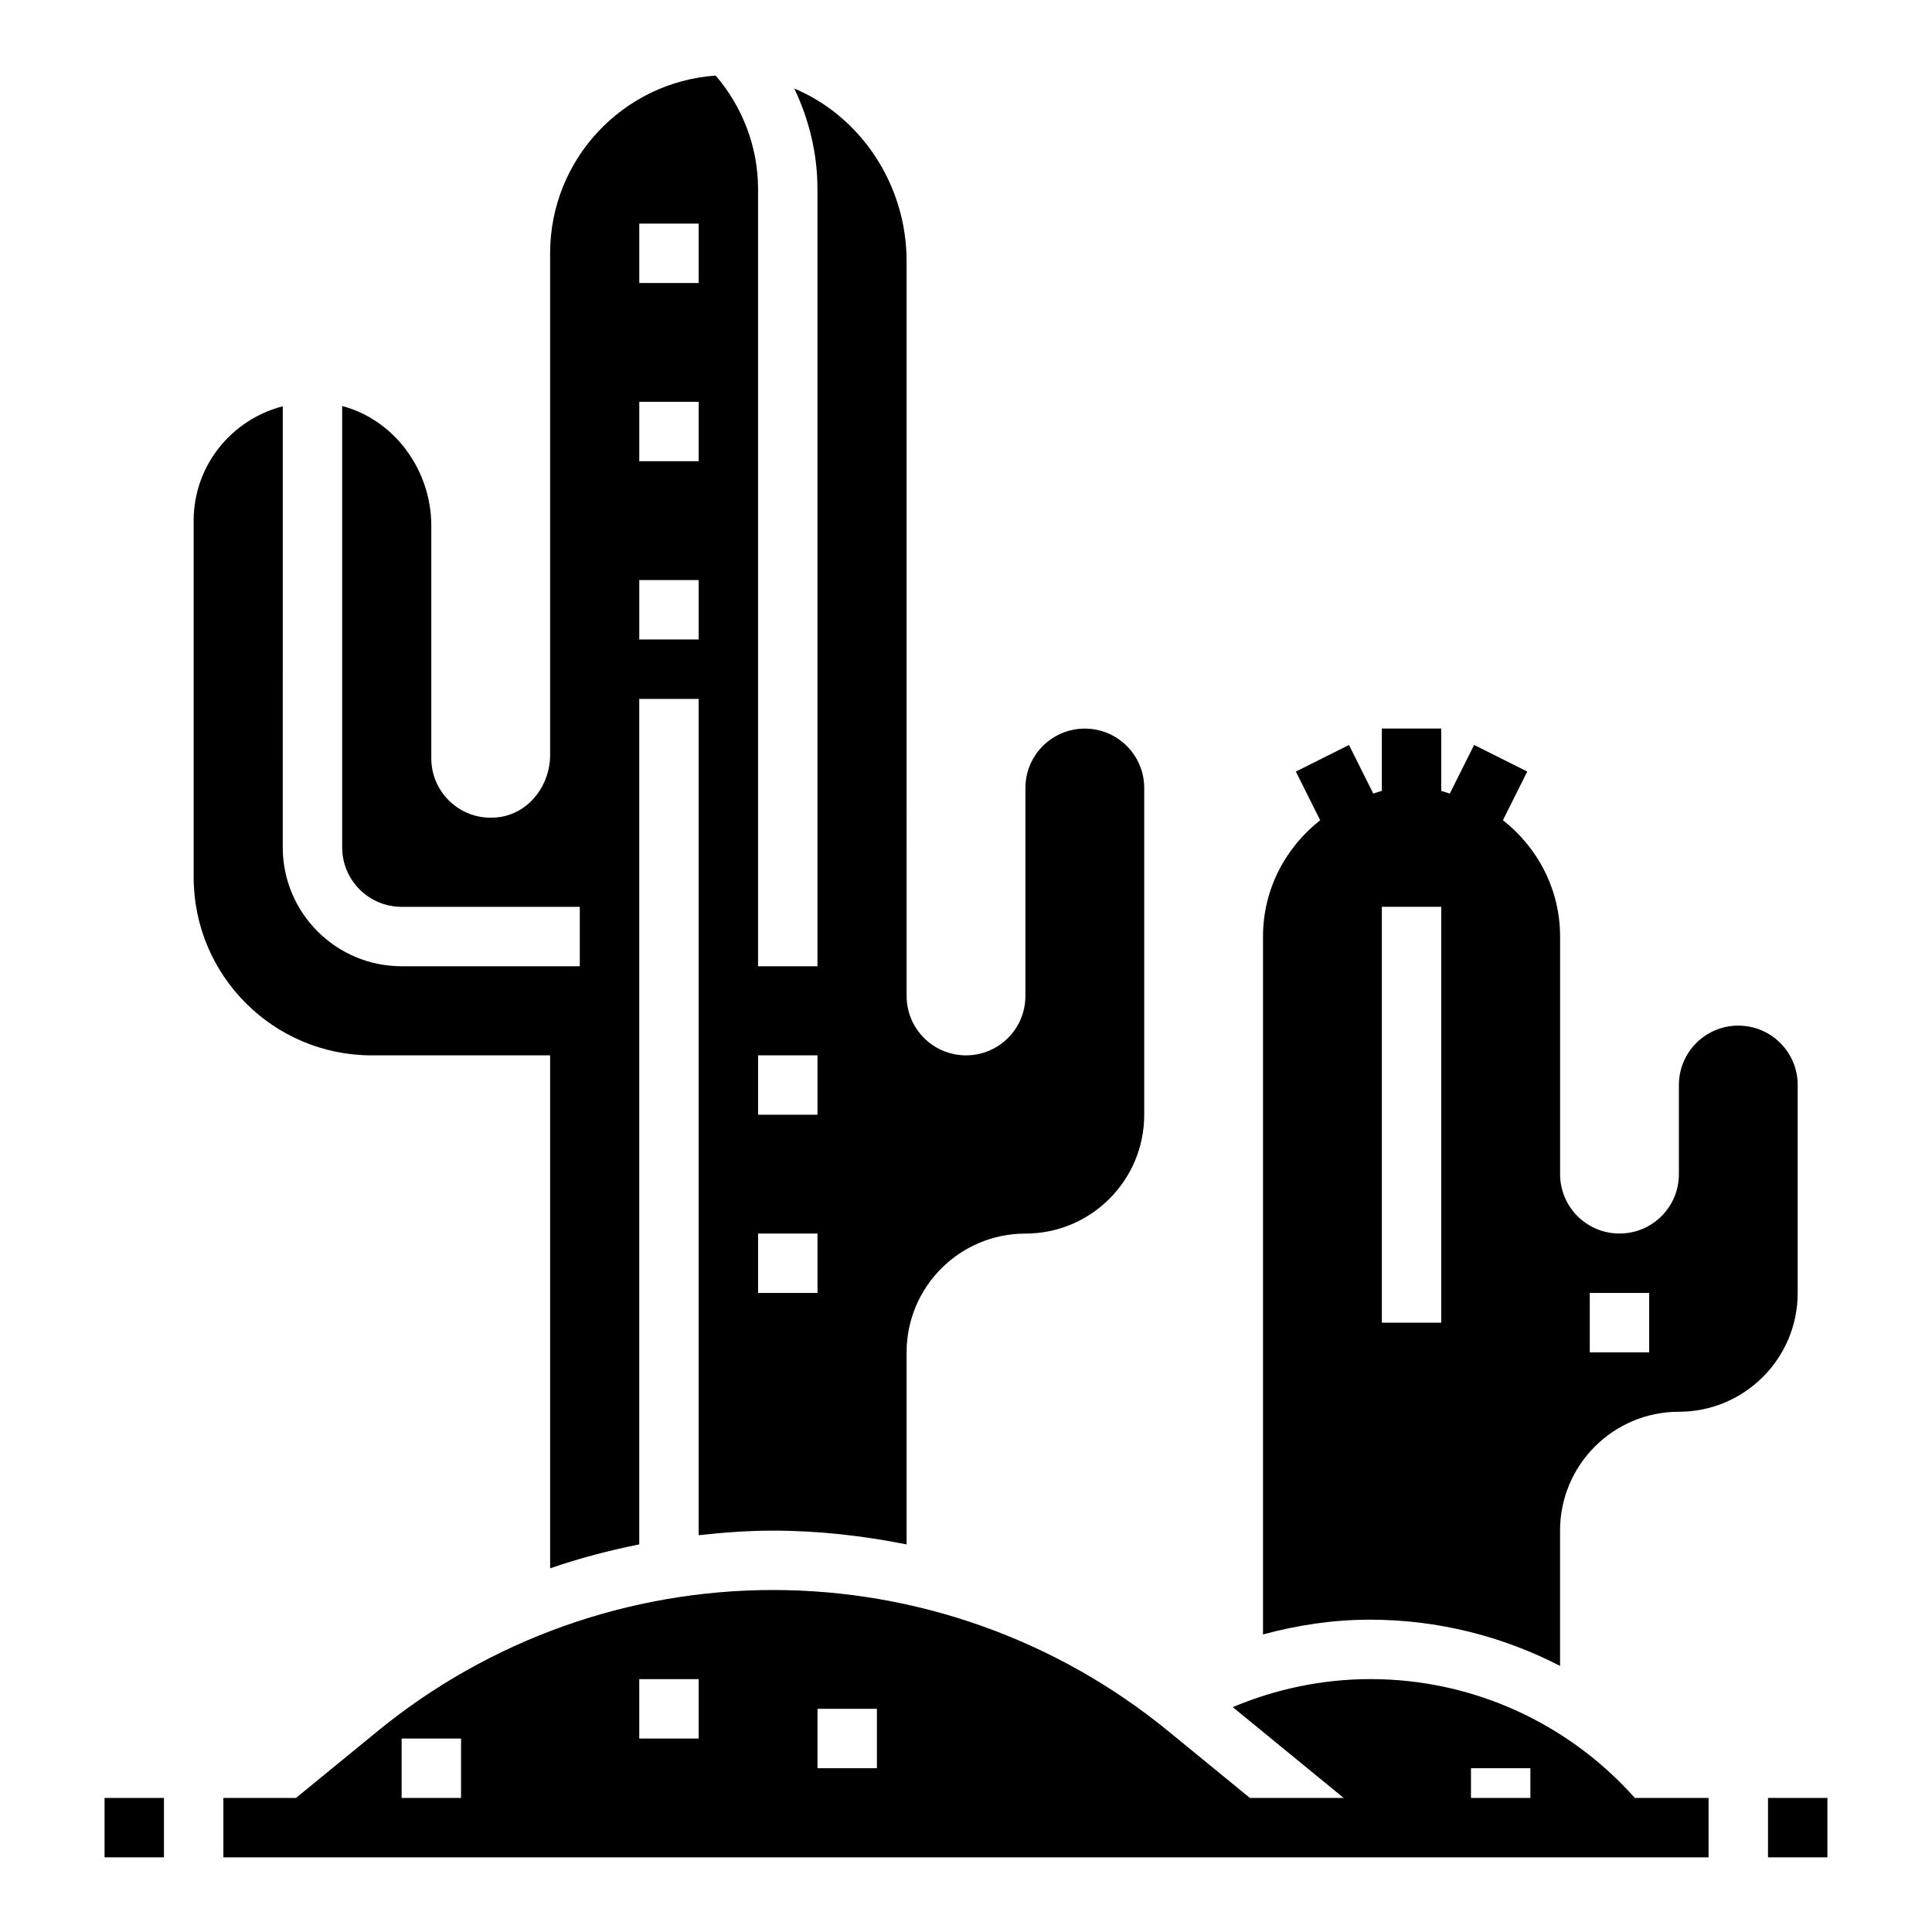
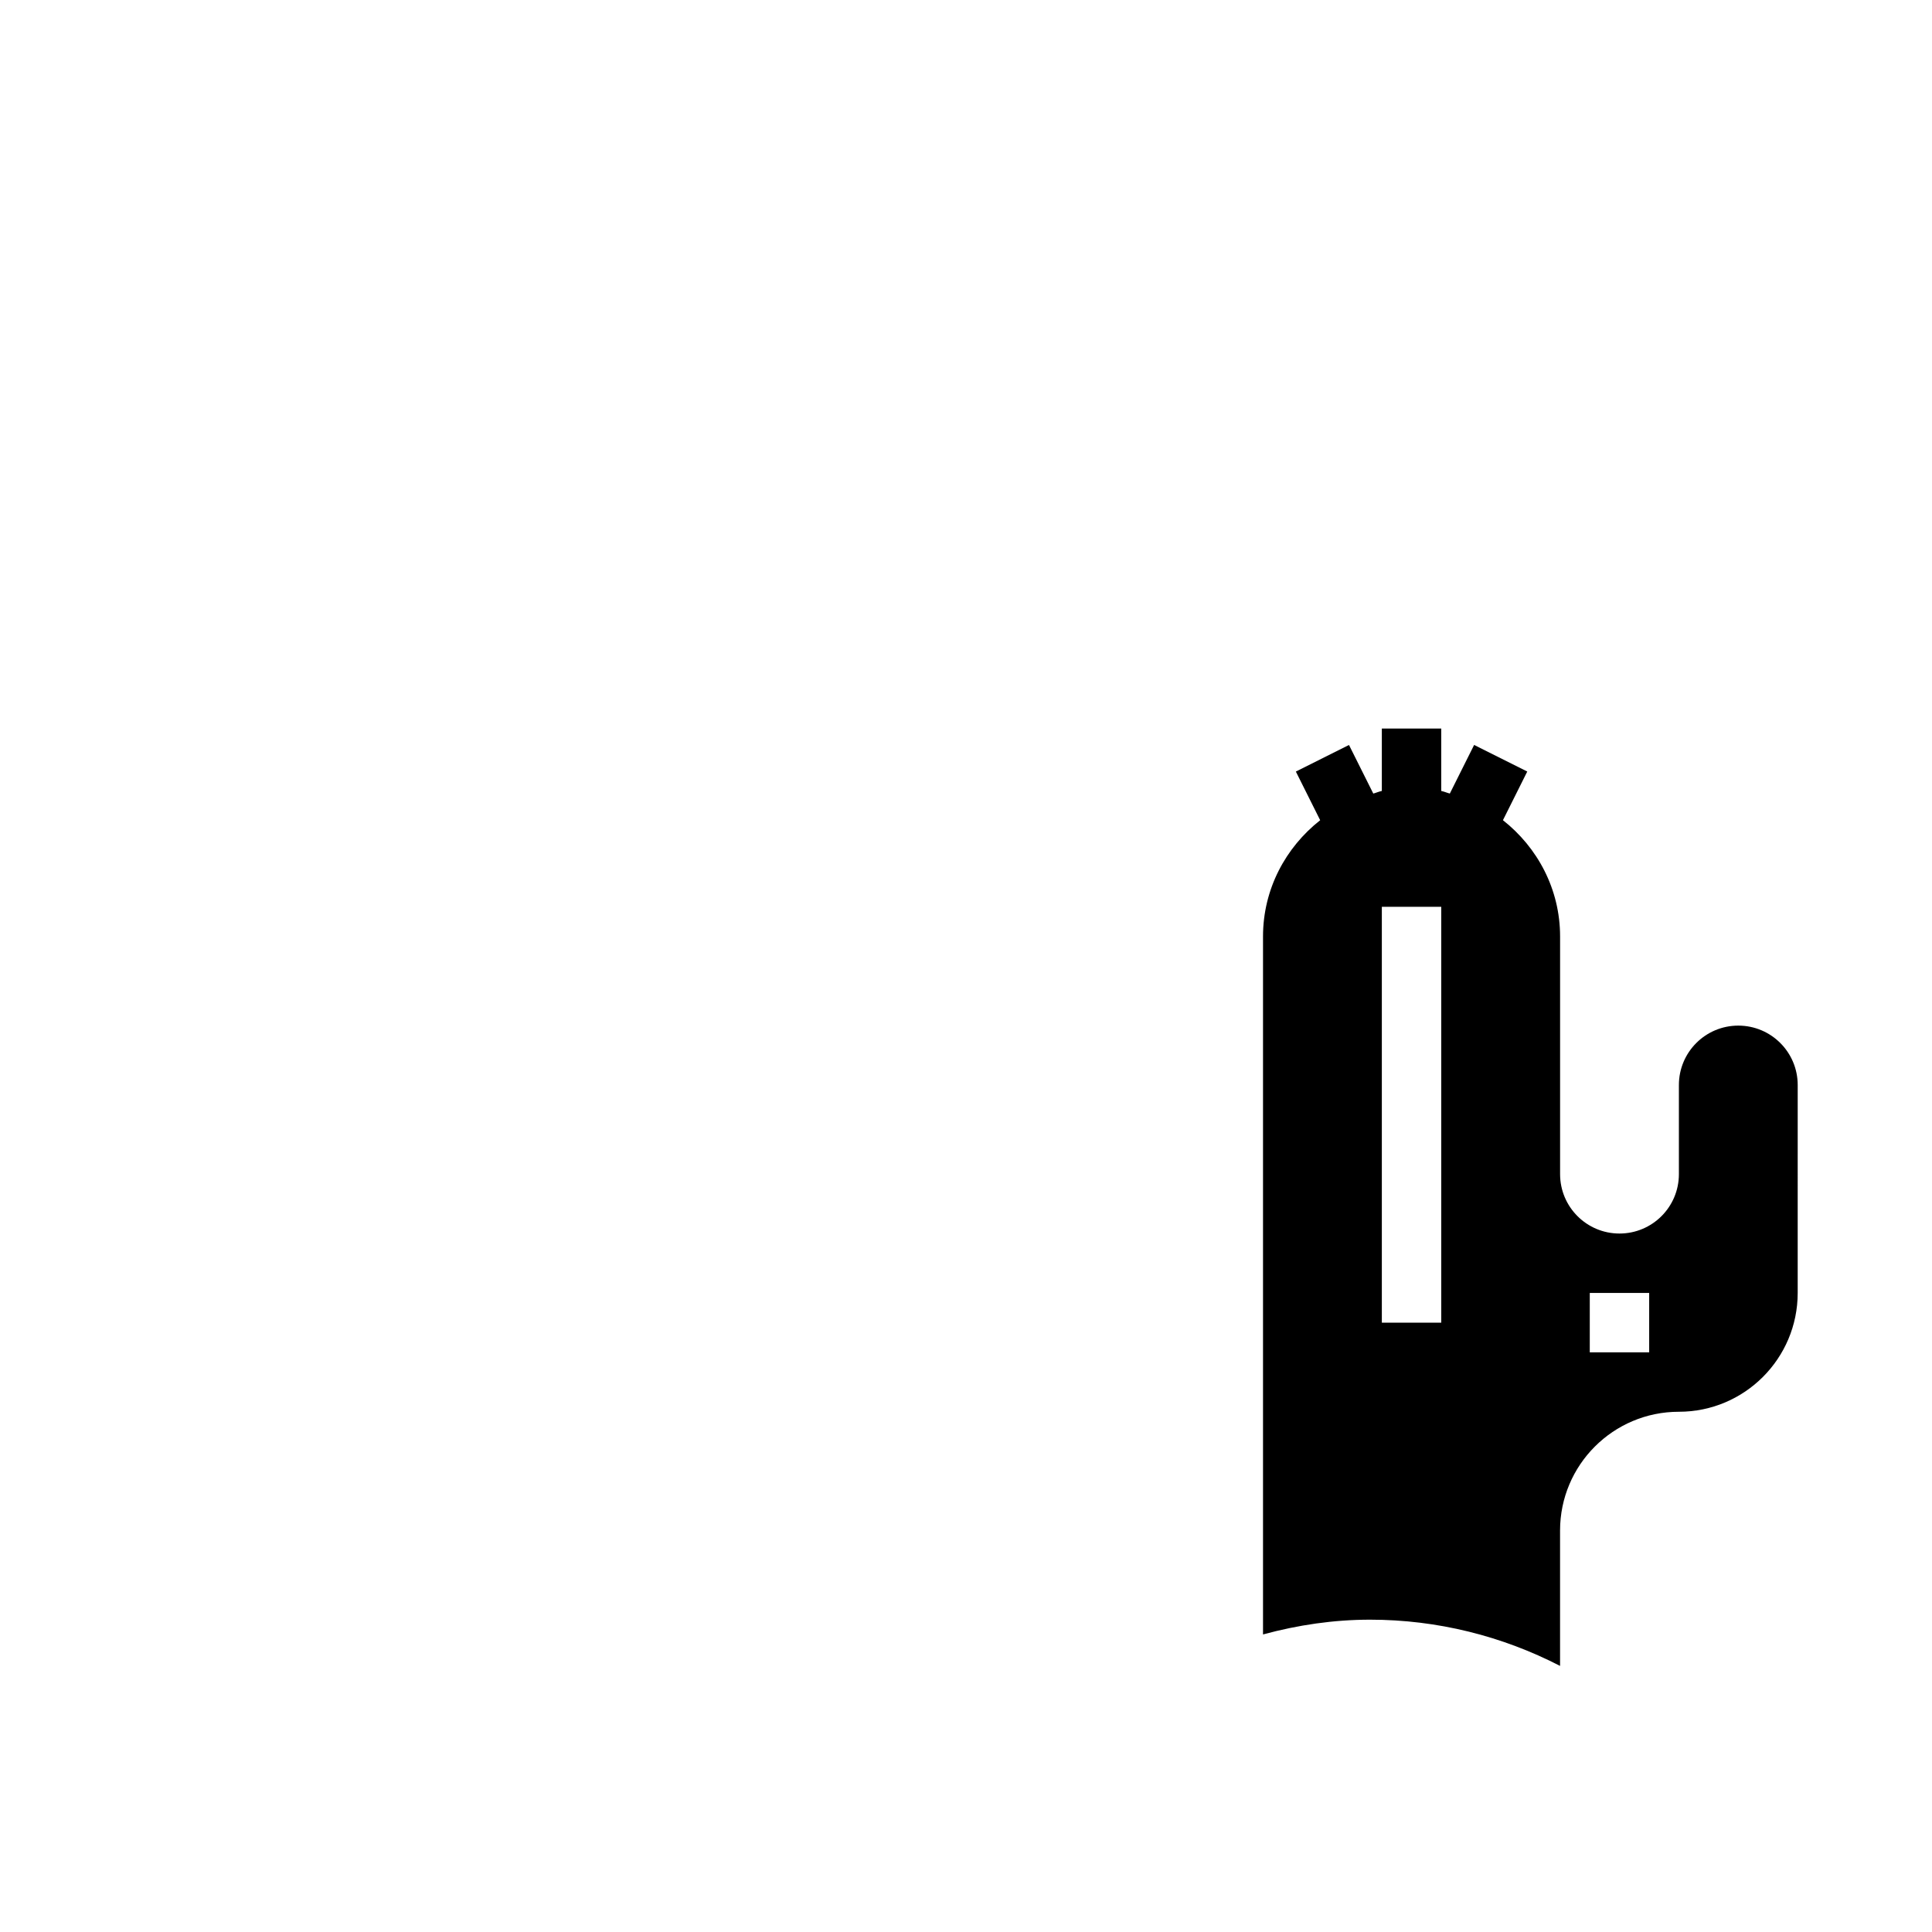
<svg xmlns="http://www.w3.org/2000/svg" fill="#000000" width="800px" height="800px" version="1.1" viewBox="144 144 512 512">
  <g>
-     <path d="m612.54 620.47h15.742v15.742h-15.742z" />
-     <path d="m171.71 620.47h15.742v15.742h-15.742z" />
-     <path d="m507.27 588.98h-0.164c-12.578 0-24.938 2.59-36.414 7.43l29.402 24.059h-24.859l-21.656-17.719c-29.551-24.176-66.559-37.383-104.74-37.383-38.18 0-75.188 13.211-104.74 37.383l-21.656 17.719h-19.246v15.742h316.12l14.5 0.004h62.973v-15.742h-19.539c-17.645-19.84-43.027-31.492-69.988-31.492zm-241.09 31.488h-15.742v-15.742h15.742zm62.973-15.742h-15.742v-15.742h15.742zm47.234 7.871h-15.742v-15.742h15.742zm173.18 7.871h-15.742v-7.871h15.742z" />
-     <path d="m242.56 423.67h47.23v135.95c7.707-2.66 15.602-4.738 23.617-6.336v-224.07h15.742v221.63c6.527-0.715 13.074-1.211 19.68-1.211 11.957 0 23.805 1.332 35.426 3.652v-50.883c0-17.391 14.098-31.488 31.488-31.488 17.391 0 31.488-14.098 31.488-31.488v-86.594c0-8.699-7.047-15.742-15.742-15.742-8.699 0-15.742 7.047-15.742 15.742v55.105c0 8.699-7.047 15.742-15.742 15.742-8.699 0-15.742-7.047-15.742-15.742l-0.008-194.82c0-20.176-12.156-38.289-29.766-45.664 3.953 8.254 6.148 17.348 6.148 26.582v206.03h-15.742v-206.03c0-10.98-4.086-21.727-11.242-30.008-24.512 1.73-43.863 22.152-43.863 47.105v132.98c0 7.84-5.359 15.113-13.098 16.375-9.863 1.605-18.391-5.965-18.391-15.531v-61.621c0-14.785-9.754-28.062-23.617-31.738v116.98c0 8.684 7.062 15.742 15.742 15.742h47.23v15.742h-47.23c-17.367 0-31.488-14.121-31.488-31.488l0.004-116.91c-13.547 3.519-23.617 15.672-23.617 30.332v94.465c0 26.082 21.145 47.223 47.234 47.223zm102.34 0h15.742v15.742h-15.742zm0 47.234h15.742v15.742h-15.742zm-31.488-267.65h15.742v15.742h-15.742zm0 47.23h15.742v15.742h-15.742zm0 47.234h15.742v15.742h-15.742z" />
    <path d="m620.41 431.54c0-8.699-7.047-15.742-15.742-15.742-8.699 0-15.742 7.047-15.742 15.742v23.617c0 8.699-7.047 15.742-15.742 15.742-8.699 0-15.742-7.047-15.742-15.742v-62.977c0-12.555-5.992-23.609-15.145-30.82l6.445-12.895-14.082-7.047-6.438 12.879c-0.781-0.195-1.488-0.527-2.277-0.684v-16.539h-15.742v16.539c-0.789 0.156-1.496 0.488-2.266 0.691l-6.438-12.879-14.082 7.047 6.445 12.895c-9.156 7.203-15.148 18.254-15.148 30.809v184.97c9.273-2.519 18.75-3.914 28.379-3.914 17.863 0 35.031 4.359 50.34 12.25v-35.863c0-17.391 14.098-31.488 31.488-31.488s31.488-14.098 31.488-31.488zm-94.465 62.977h-15.742v-110.21h15.742zm55.105 7.871h-15.742v-15.742h15.742z" />
  </g>
</svg>